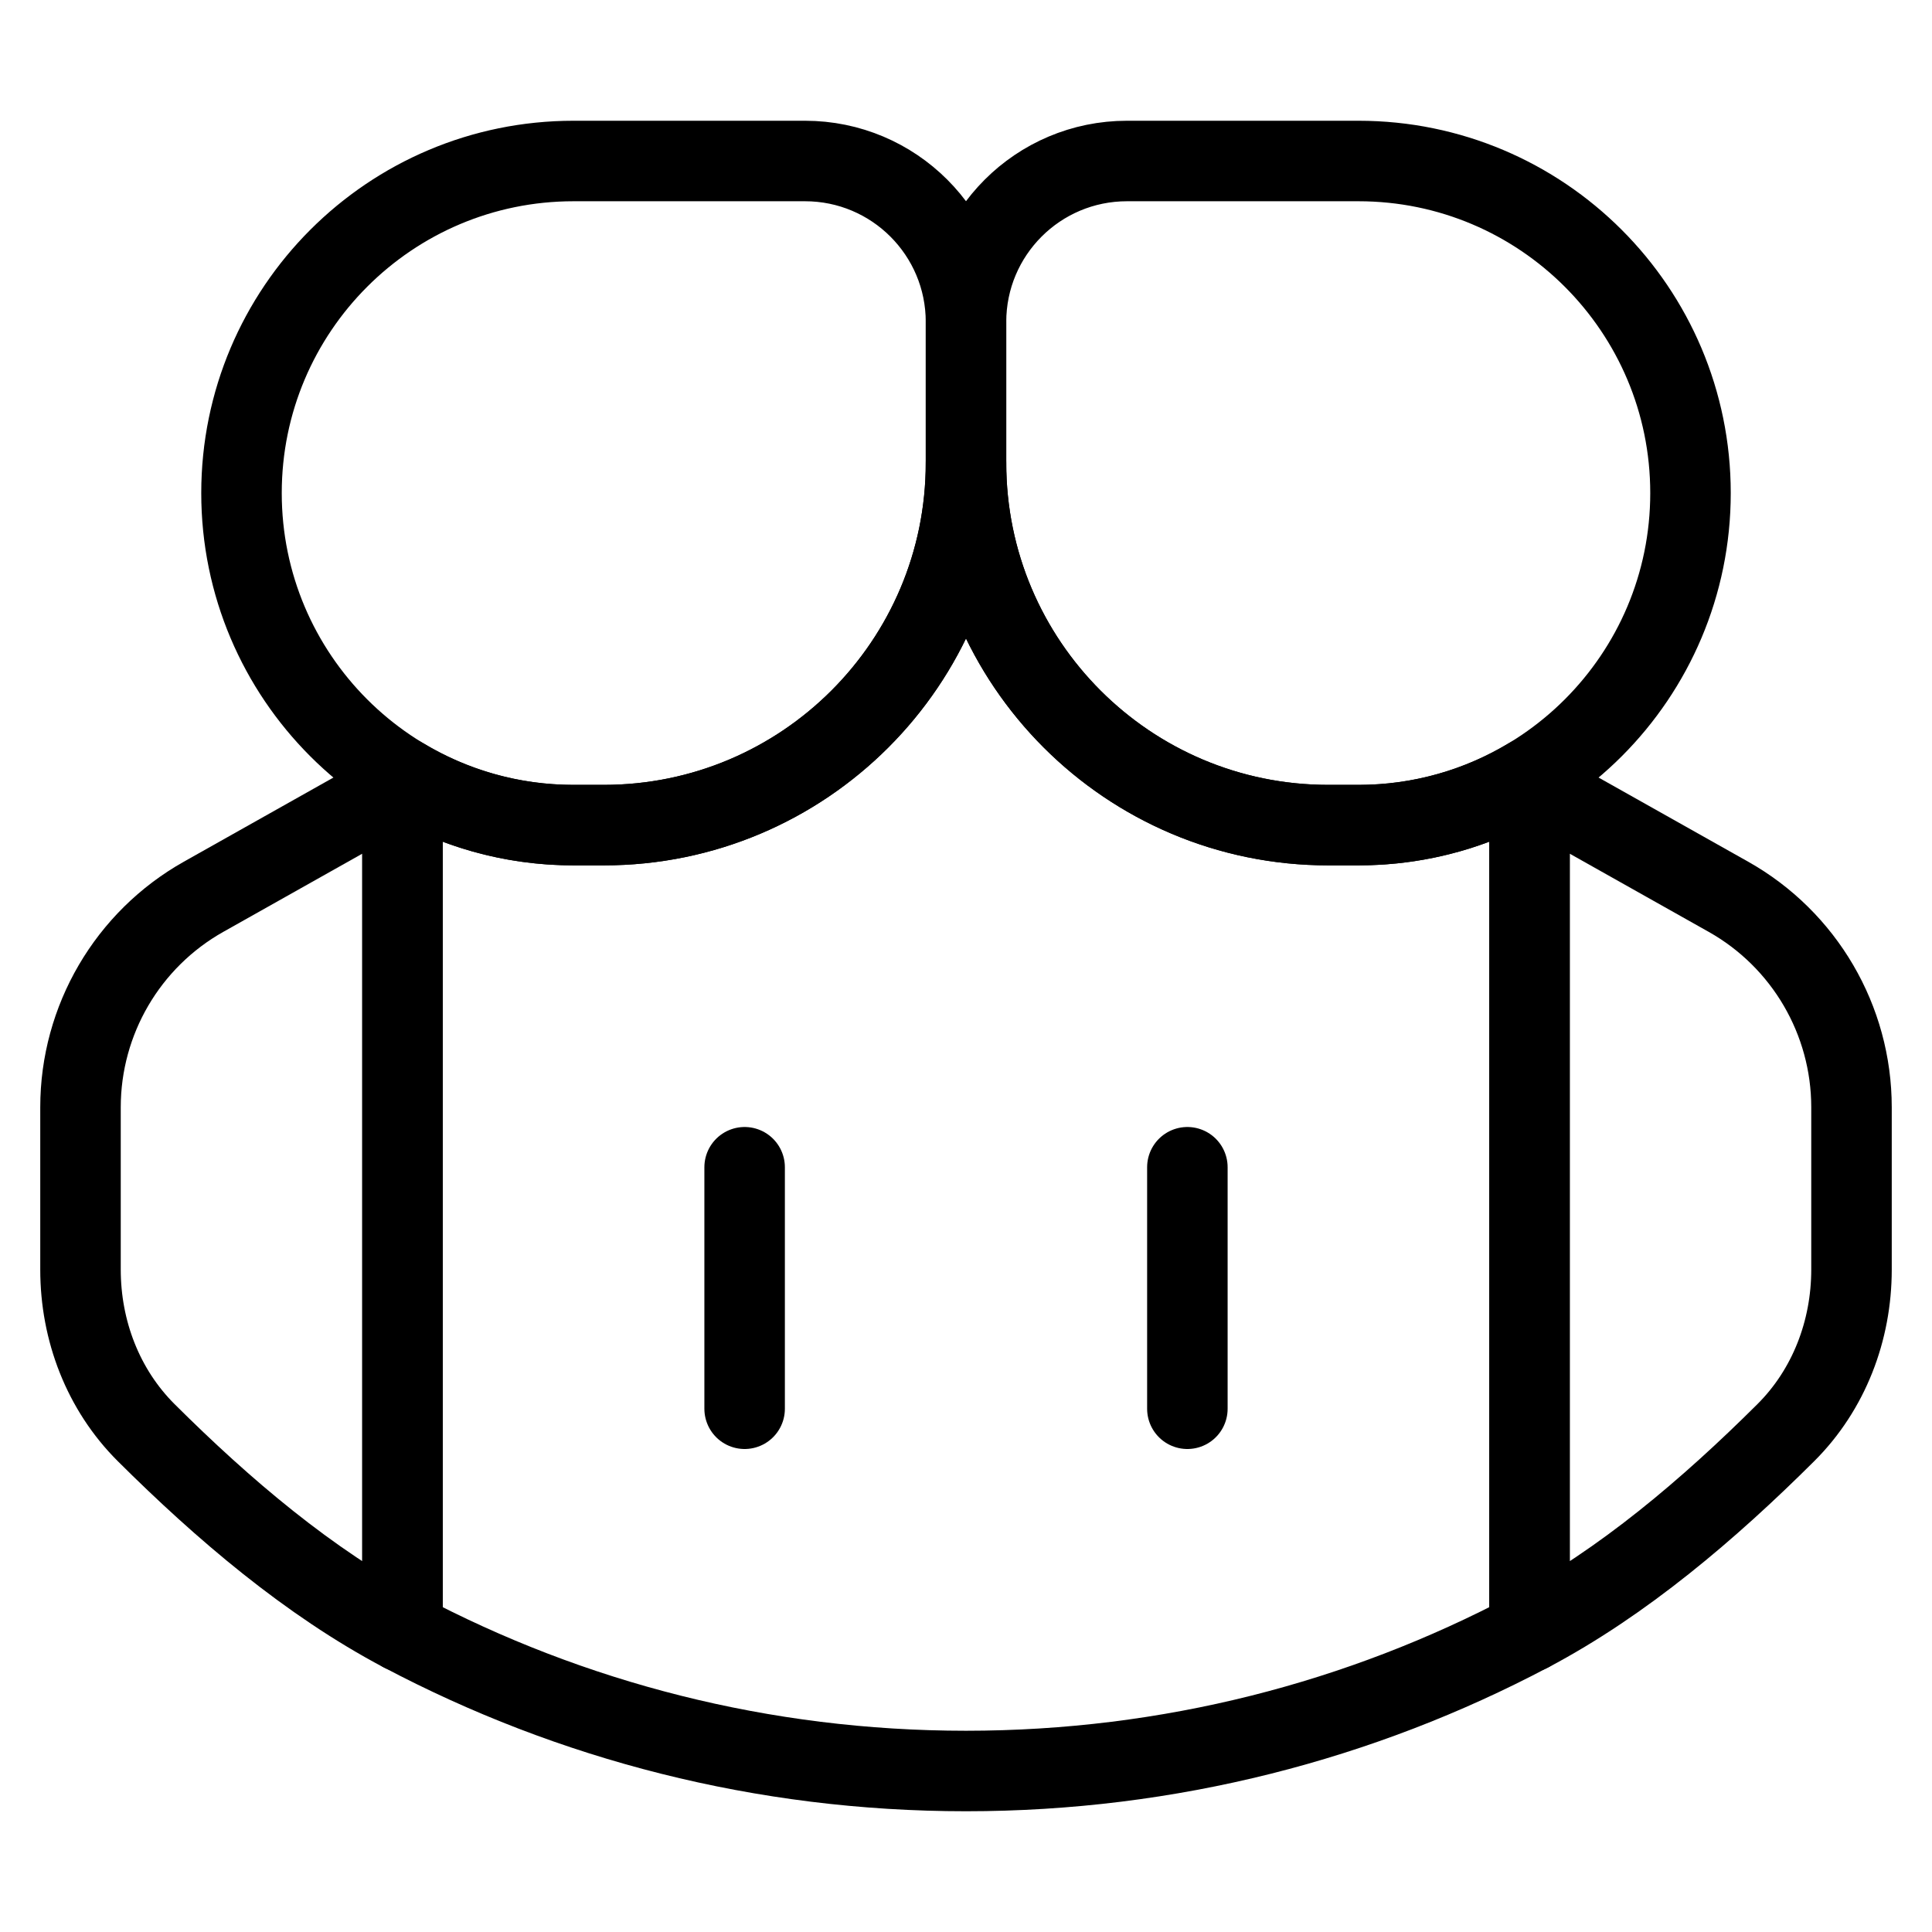
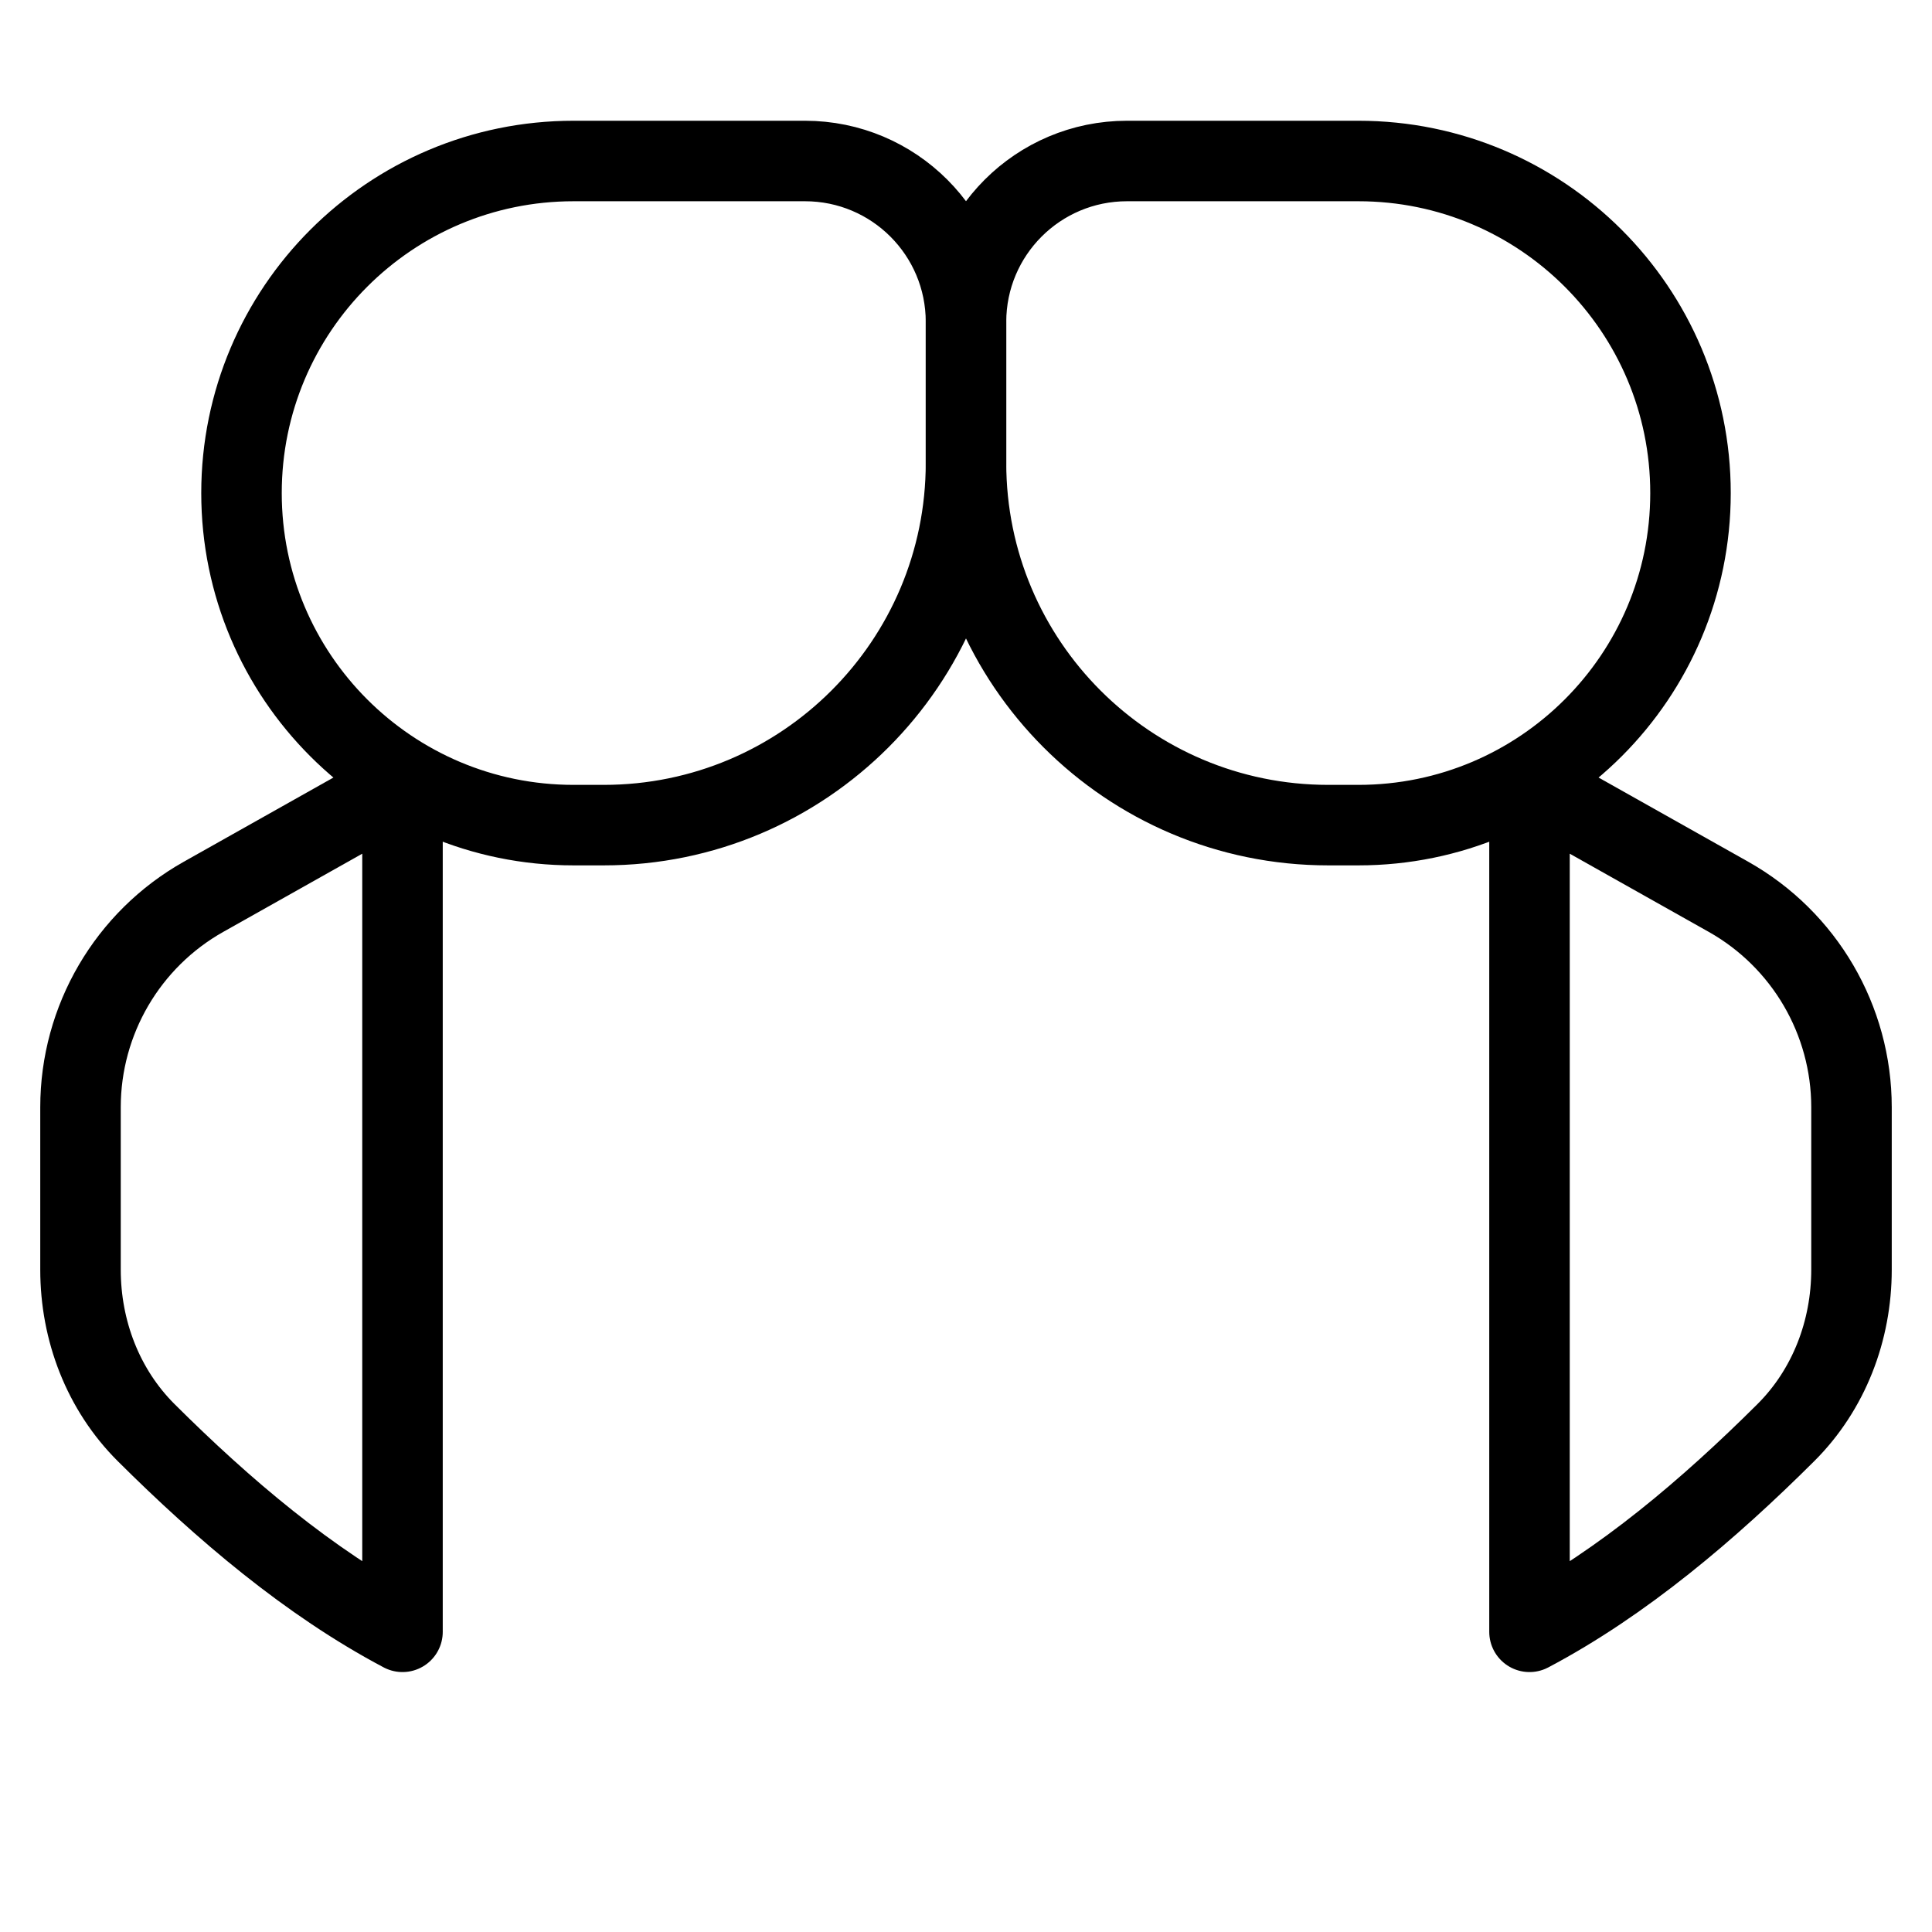
<svg xmlns="http://www.w3.org/2000/svg" fill="none" viewBox="0 0 24 24">
  <path stroke="#000000" stroke-linecap="round" stroke-linejoin="round" d="M3 6.125C3 3.847 4.847 2 7.125 2H10c1.105 0 2 0.895 2 2v1.75c0 2.485 -2.015 4.5 -4.5 4.5h-0.375C4.847 10.25 3 8.403 3 6.125v0Z" stroke-width="1" />
  <path stroke="#000000" stroke-linecap="round" stroke-linejoin="round" d="M21 6.125C21 3.847 19.153 2 16.875 2H14c-1.105 0 -2 0.895 -2 2v1.75c0 2.485 2.015 4.5 4.5 4.5h0.375C19.153 10.25 21 8.403 21 6.125v0Z" stroke-width="1" />
  <path stroke="#000000" stroke-linecap="round" stroke-linejoin="round" d="M5 20.27V9.75l-2.471 1.39C1.585 11.671 1 12.671 1 13.755v2.017c0 0.757 0.28 1.491 0.816 2.025 0.955 0.951 2.024 1.861 3.184 2.474Z" stroke-width="1" />
  <path stroke="#000000" stroke-linecap="round" stroke-linejoin="round" d="M19 20.27V9.75l2.471 1.39C22.415 11.671 23 12.671 23 13.755v2.017c0 0.757 -0.28 1.491 -0.816 2.025 -0.955 0.951 -2.024 1.861 -3.184 2.474Z" stroke-width="1" />
-   <path stroke="#000000" stroke-linecap="round" stroke-linejoin="round" d="M5 9.661c0.621 0.374 1.348 0.589 2.125 0.589H7.5c2.485 0 4.5 -2.015 4.5 -4.5 0 2.485 2.015 4.5 4.5 4.5h0.375c0.777 0 1.504 -0.215 2.125 -0.589V20.27C16.91 21.375 14.528 22 12 22c-2.528 0 -4.91 -0.625 -7 -1.73V9.661Z" stroke-width="1" />
-   <path stroke="#000000" stroke-linecap="round" stroke-linejoin="round" d="m9.25 14.5 0 3" stroke-width="1" />
-   <path stroke="#000000" stroke-linecap="round" stroke-linejoin="round" d="m14.75 14.5 0 3" stroke-width="1" />
</svg>